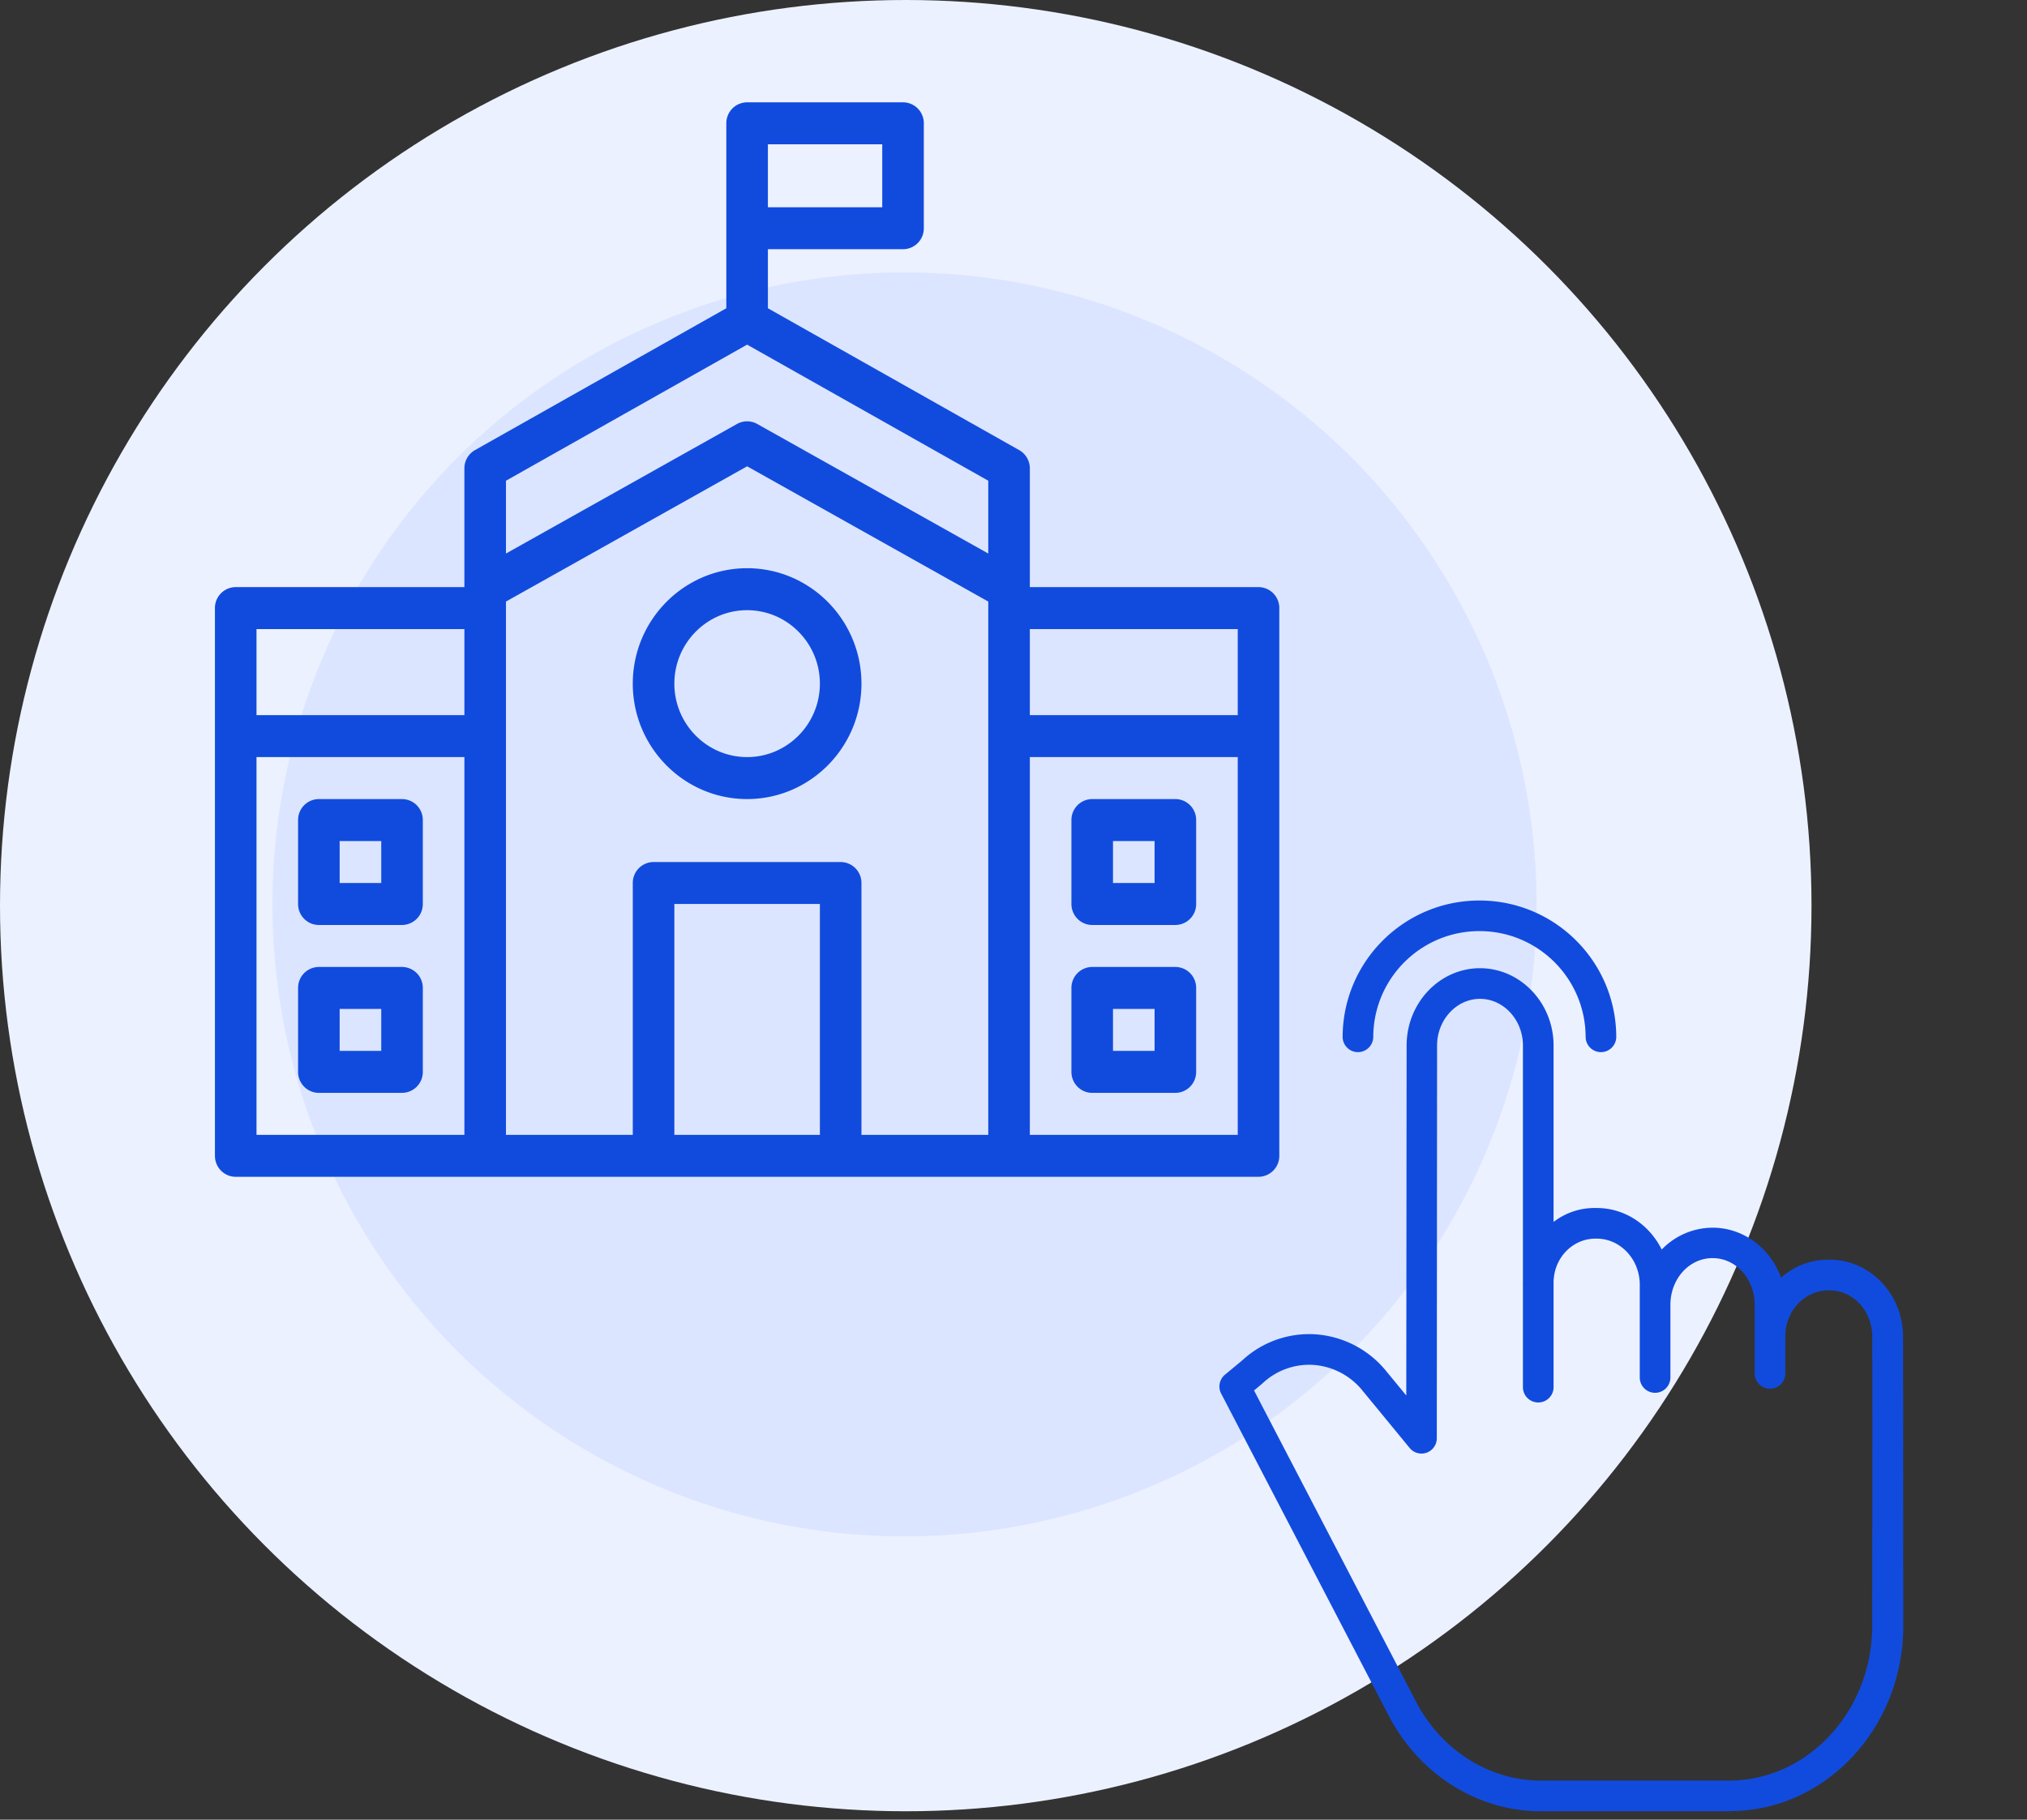
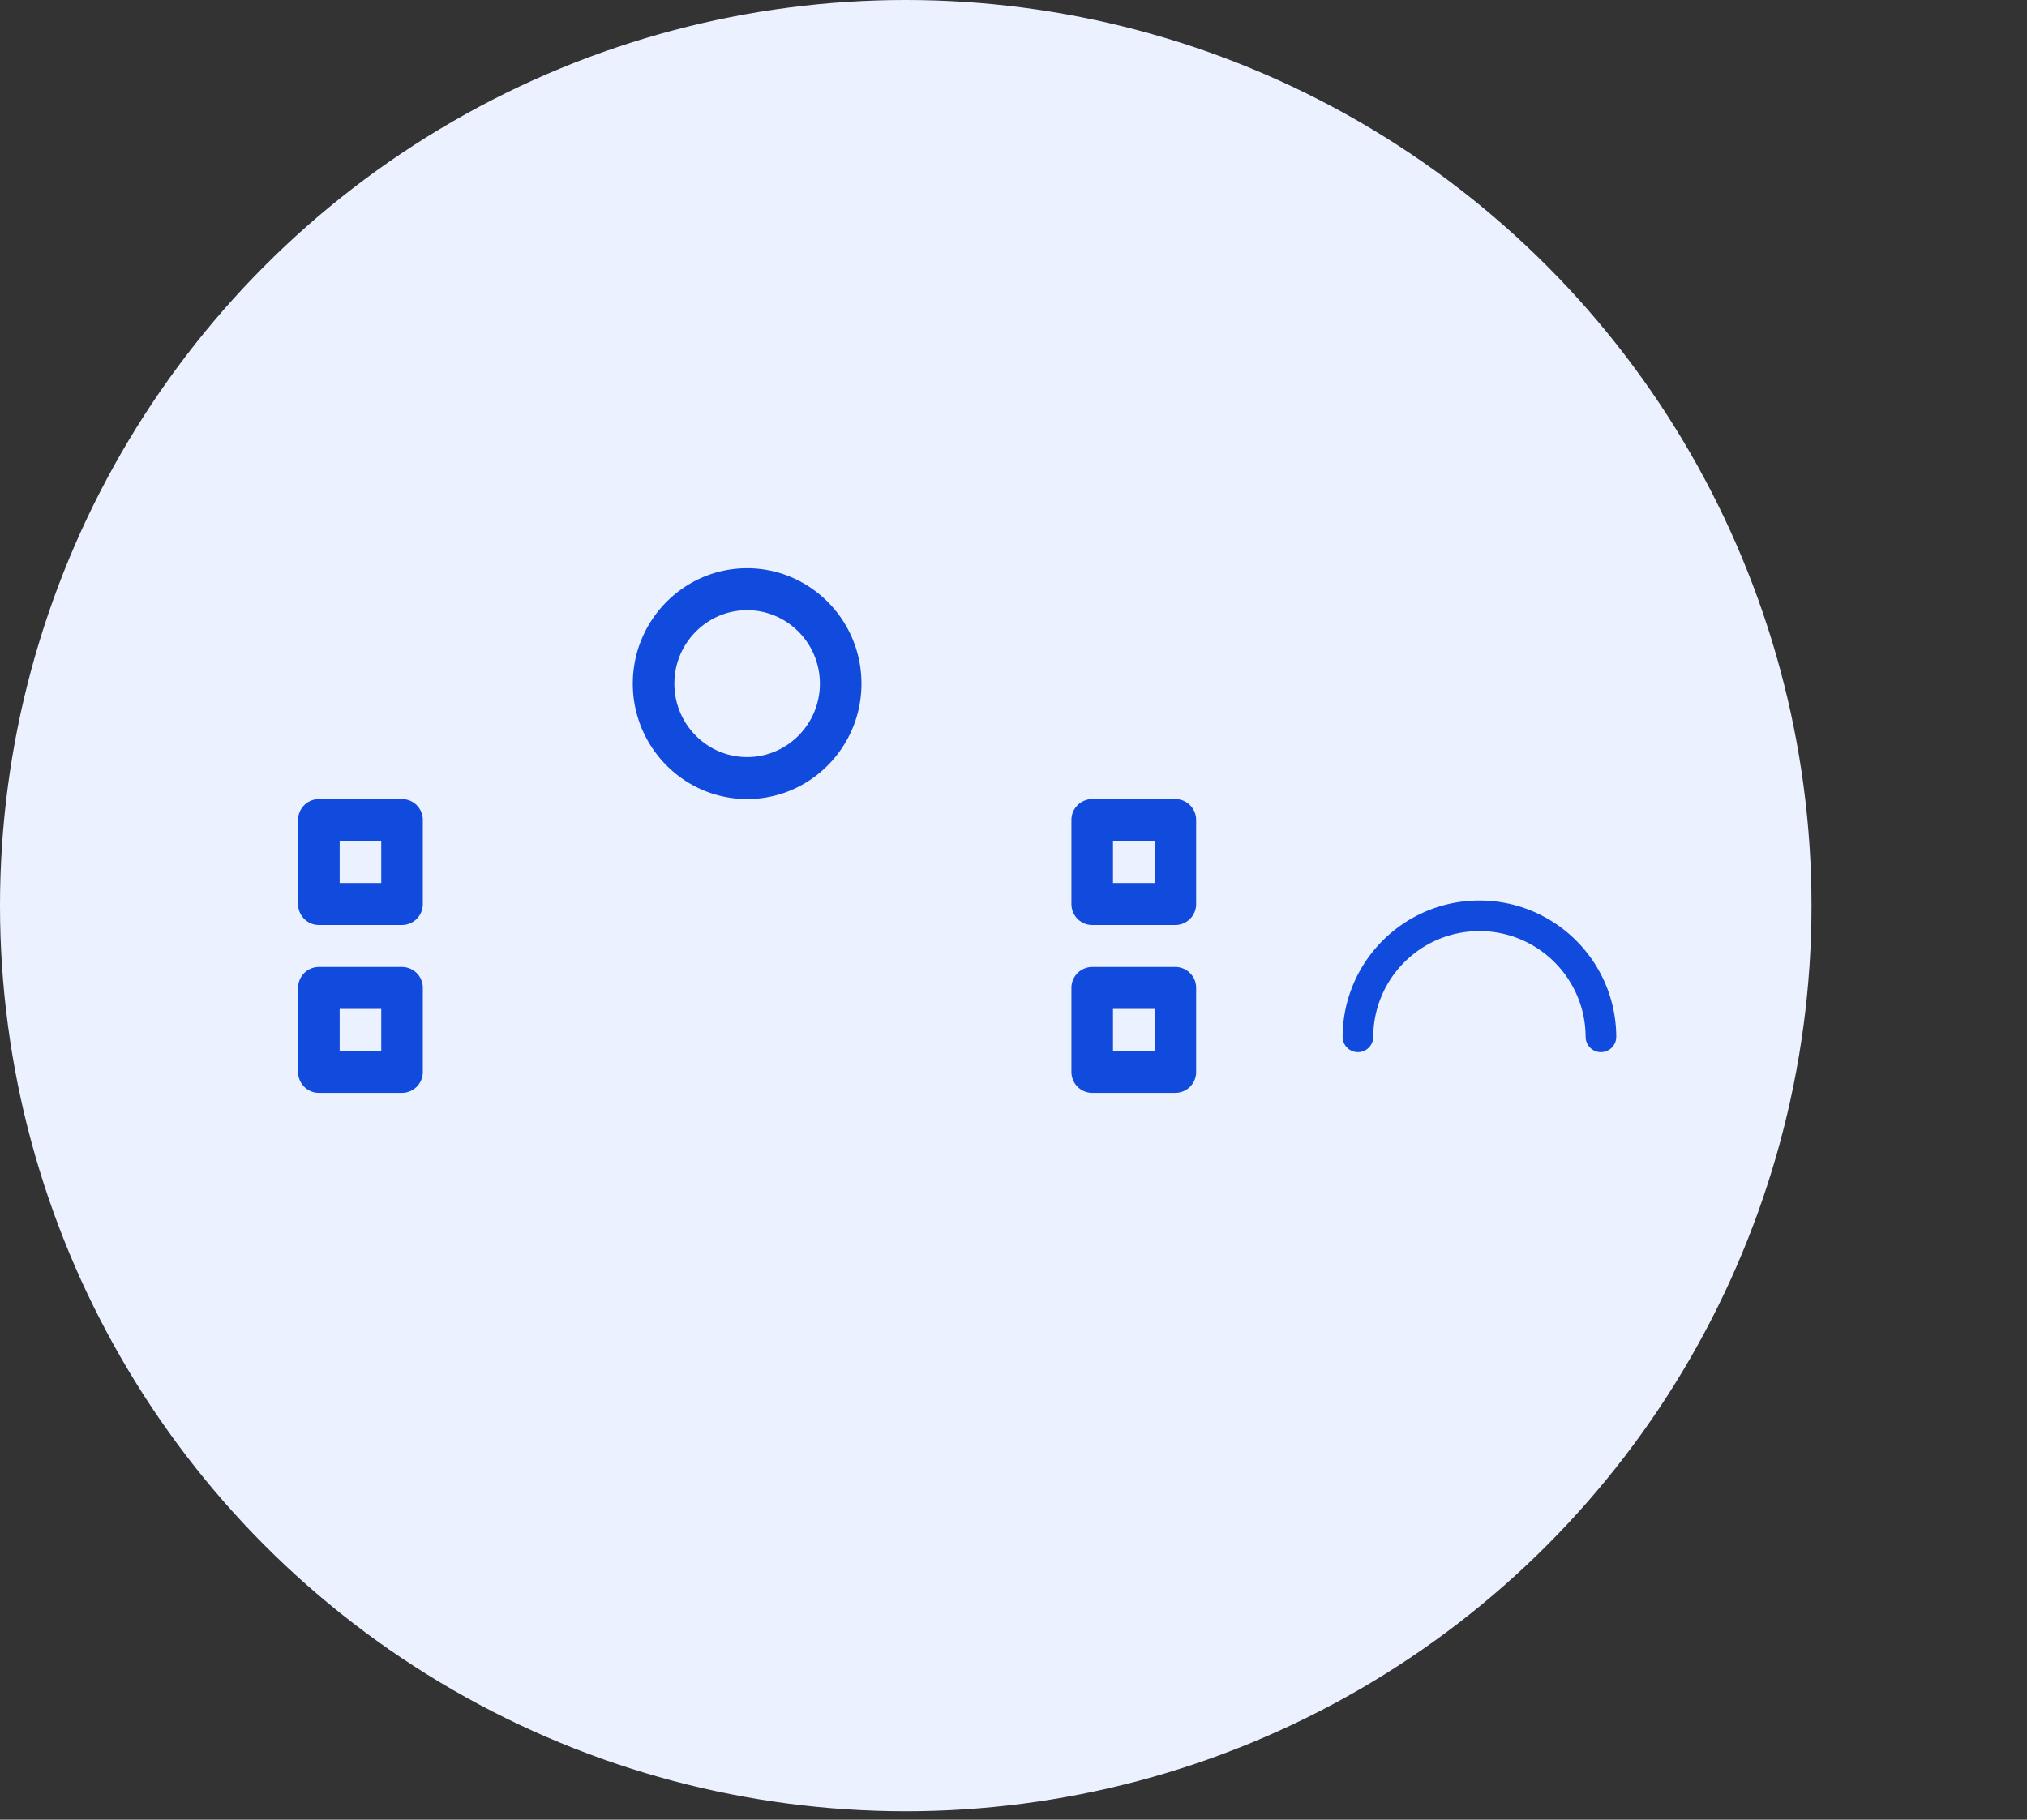
<svg xmlns="http://www.w3.org/2000/svg" width="186" height="167" fill="none">
  <rect width="100%" height="100%" fill="#333333" stroke="none" />
  <circle cx="83.113" cy="83.113" r="83.113" fill="#ECF1FF" />
-   <circle cx="83" cy="83" r="58" fill="#DCE5FF" />
  <g clip-path="url(#clip0)" fill="#114BDE">
    <path d="M58.065 62.74c0 5.841 4.706 10.593 10.491 10.593 5.785 0 10.492-4.752 10.492-10.593 0-5.84-4.707-10.593-10.492-10.593-5.785 0-10.491 4.752-10.491 10.593zm17.168 0c0 3.717-2.995 6.741-6.677 6.741-3.681 0-6.676-3.024-6.676-6.74 0-3.718 2.995-6.742 6.676-6.742 3.682 0 6.677 3.024 6.677 6.741zM29.26 84.889h7.63a1.917 1.917 0 001.908-1.926v-7.704a1.917 1.917 0 00-1.908-1.926h-7.63a1.917 1.917 0 00-1.908 1.926v7.704c0 1.063.854 1.926 1.908 1.926zm1.907-7.704h3.816v3.852h-3.816v-3.852zm-1.907 23.111h7.63a1.917 1.917 0 001.908-1.926v-7.704a1.917 1.917 0 00-1.908-1.925h-7.63a1.917 1.917 0 00-1.908 1.925v7.704c0 1.064.854 1.926 1.908 1.926zm1.907-7.704h3.816v3.852h-3.816v-3.852z" />
-     <path d="M115.484 53.88H94.5V42.989c0-.697-.374-1.34-.977-1.68L70.464 28.29v-5.418h12.4a1.917 1.917 0 001.907-1.926v-9.63a1.917 1.917 0 00-1.907-1.926H68.555a1.917 1.917 0 00-1.907 1.926V28.29l-23.06 13.016a1.932 1.932 0 00-.976 1.682V53.88H21.629a1.917 1.917 0 00-1.907 1.926v50.267c0 1.064.854 1.926 1.907 1.926h93.855a1.917 1.917 0 001.907-1.926V55.807a1.917 1.917 0 00-1.907-1.926zm-45.02-40.637h10.492v5.778H70.464v-5.778zm-27.851 90.905H23.537V69.481h19.076v34.667zm0-38.519H23.537v-7.896h19.076v7.896zm32.62 38.519H61.88V82.963h13.353v21.185zm15.452 0H79.048V81.037a1.917 1.917 0 00-1.907-1.926H59.972a1.917 1.917 0 00-1.907 1.926v23.111H46.428V55.207l22.129-12.412 22.128 12.412v48.941zm0-53.348L69.483 38.908a1.892 1.892 0 00-1.853 0L46.428 50.8v-6.682l22.129-12.49 22.128 12.49V50.8zm22.891 53.348H94.5V69.481h19.076v34.667zm0-38.519H94.5v-7.896h19.076v7.896z" />
    <path d="M100.223 84.889h7.63a1.917 1.917 0 001.908-1.926v-7.704a1.917 1.917 0 00-1.908-1.926h-7.63a1.917 1.917 0 00-1.908 1.926v7.704c0 1.063.854 1.926 1.908 1.926zm1.907-7.704h3.815v3.852h-3.815v-3.852zm-1.907 23.111h7.63a1.917 1.917 0 001.908-1.926v-7.704a1.917 1.917 0 00-1.908-1.925h-7.63a1.917 1.917 0 00-1.908 1.925v7.704c0 1.064.854 1.926 1.908 1.926zm1.907-7.704h3.815v3.852h-3.815v-3.852z" />
  </g>
  <g clip-path="url(#clip1)" fill="#114BDE">
-     <path d="M167.896 115.609h-.118a6.446 6.446 0 00-4.344 1.651c-.965-2.671-3.418-4.591-6.291-4.591a6.525 6.525 0 00-4.663 2.006c-1.122-2.271-3.373-3.812-5.96-3.812h-.125a6.118 6.118 0 00-3.837 1.279v-16.19c0-3.913-3.046-7.096-6.752-7.096-3.701 0-6.731 3.18-6.733 7.09l-.031 32.123-1.818-2.208a9.172 9.172 0 00-6.479-3.403 9.023 9.023 0 00-6.759 2.392l-1.582 1.311a1.405 1.405 0 00-.35 1.731l15.379 29.562c2.812 5.402 8.162 8.772 13.963 8.772h17.331v-.015c8.788 0 15.913-7.625 15.921-16.988.004-4.19-.012-7.312-.009-9.842.009-6.771.002-9.269-.015-16.728-.009-3.904-3.033-7.044-6.728-7.044zm3.91 23.762l-.011 9.855c-.007 7.815-5.907 14.187-13.15 14.187h-17.249c-4.748 0-9.142-2.79-11.468-7.258l-14.856-28.547.734-.612.054-.049a6.241 6.241 0 014.686-1.683 6.379 6.379 0 014.501 2.384l4.304 5.237a1.405 1.405 0 002.492-.892l.025-36.045c.002-2.36 1.787-4.28 3.94-4.28s3.938 1.921 3.938 4.283v21.734c0 .075-.004.151-.004.228 0 .033.004.067.004.099v9.292a1.405 1.405 0 102.812 0v-9.572c0-2.277 1.739-4.057 3.837-4.057h.125c2.154 0 3.947 1.878 3.947 4.24v8.502a1.405 1.405 0 102.812 0v-6.671c0-2.362 1.706-4.284 3.872-4.284 2.154 0 3.861 1.921 3.861 4.284v6.294a1.406 1.406 0 002.812 0v-3.408c0-2.362 1.8-4.211 3.954-4.211h.118c2.149 0 3.9 1.88 3.905 4.235.018 7.454.014 9.949.005 16.715z" />
    <path d="M124.607 96.558c.776 0 1.406-.63 1.406-1.406.022-5.365 4.378-9.702 9.743-9.702s9.721 4.337 9.743 9.702a1.406 1.406 0 002.812 0c-.026-6.916-5.639-12.509-12.555-12.509-6.915 0-12.529 5.593-12.555 12.51 0 .775.629 1.405 1.406 1.405z" />
  </g>
  <defs>
    <clipPath id="clip0">
      <path fill="#fff" transform="translate(19.722 9.391)" d="M0 0h97.67v98.609H0z" />
    </clipPath>
    <clipPath id="clip1">
      <path fill="#fff" transform="translate(101.426 82.643)" d="M0 0h83.583v83.583H0z" />
    </clipPath>
  </defs>
</svg>